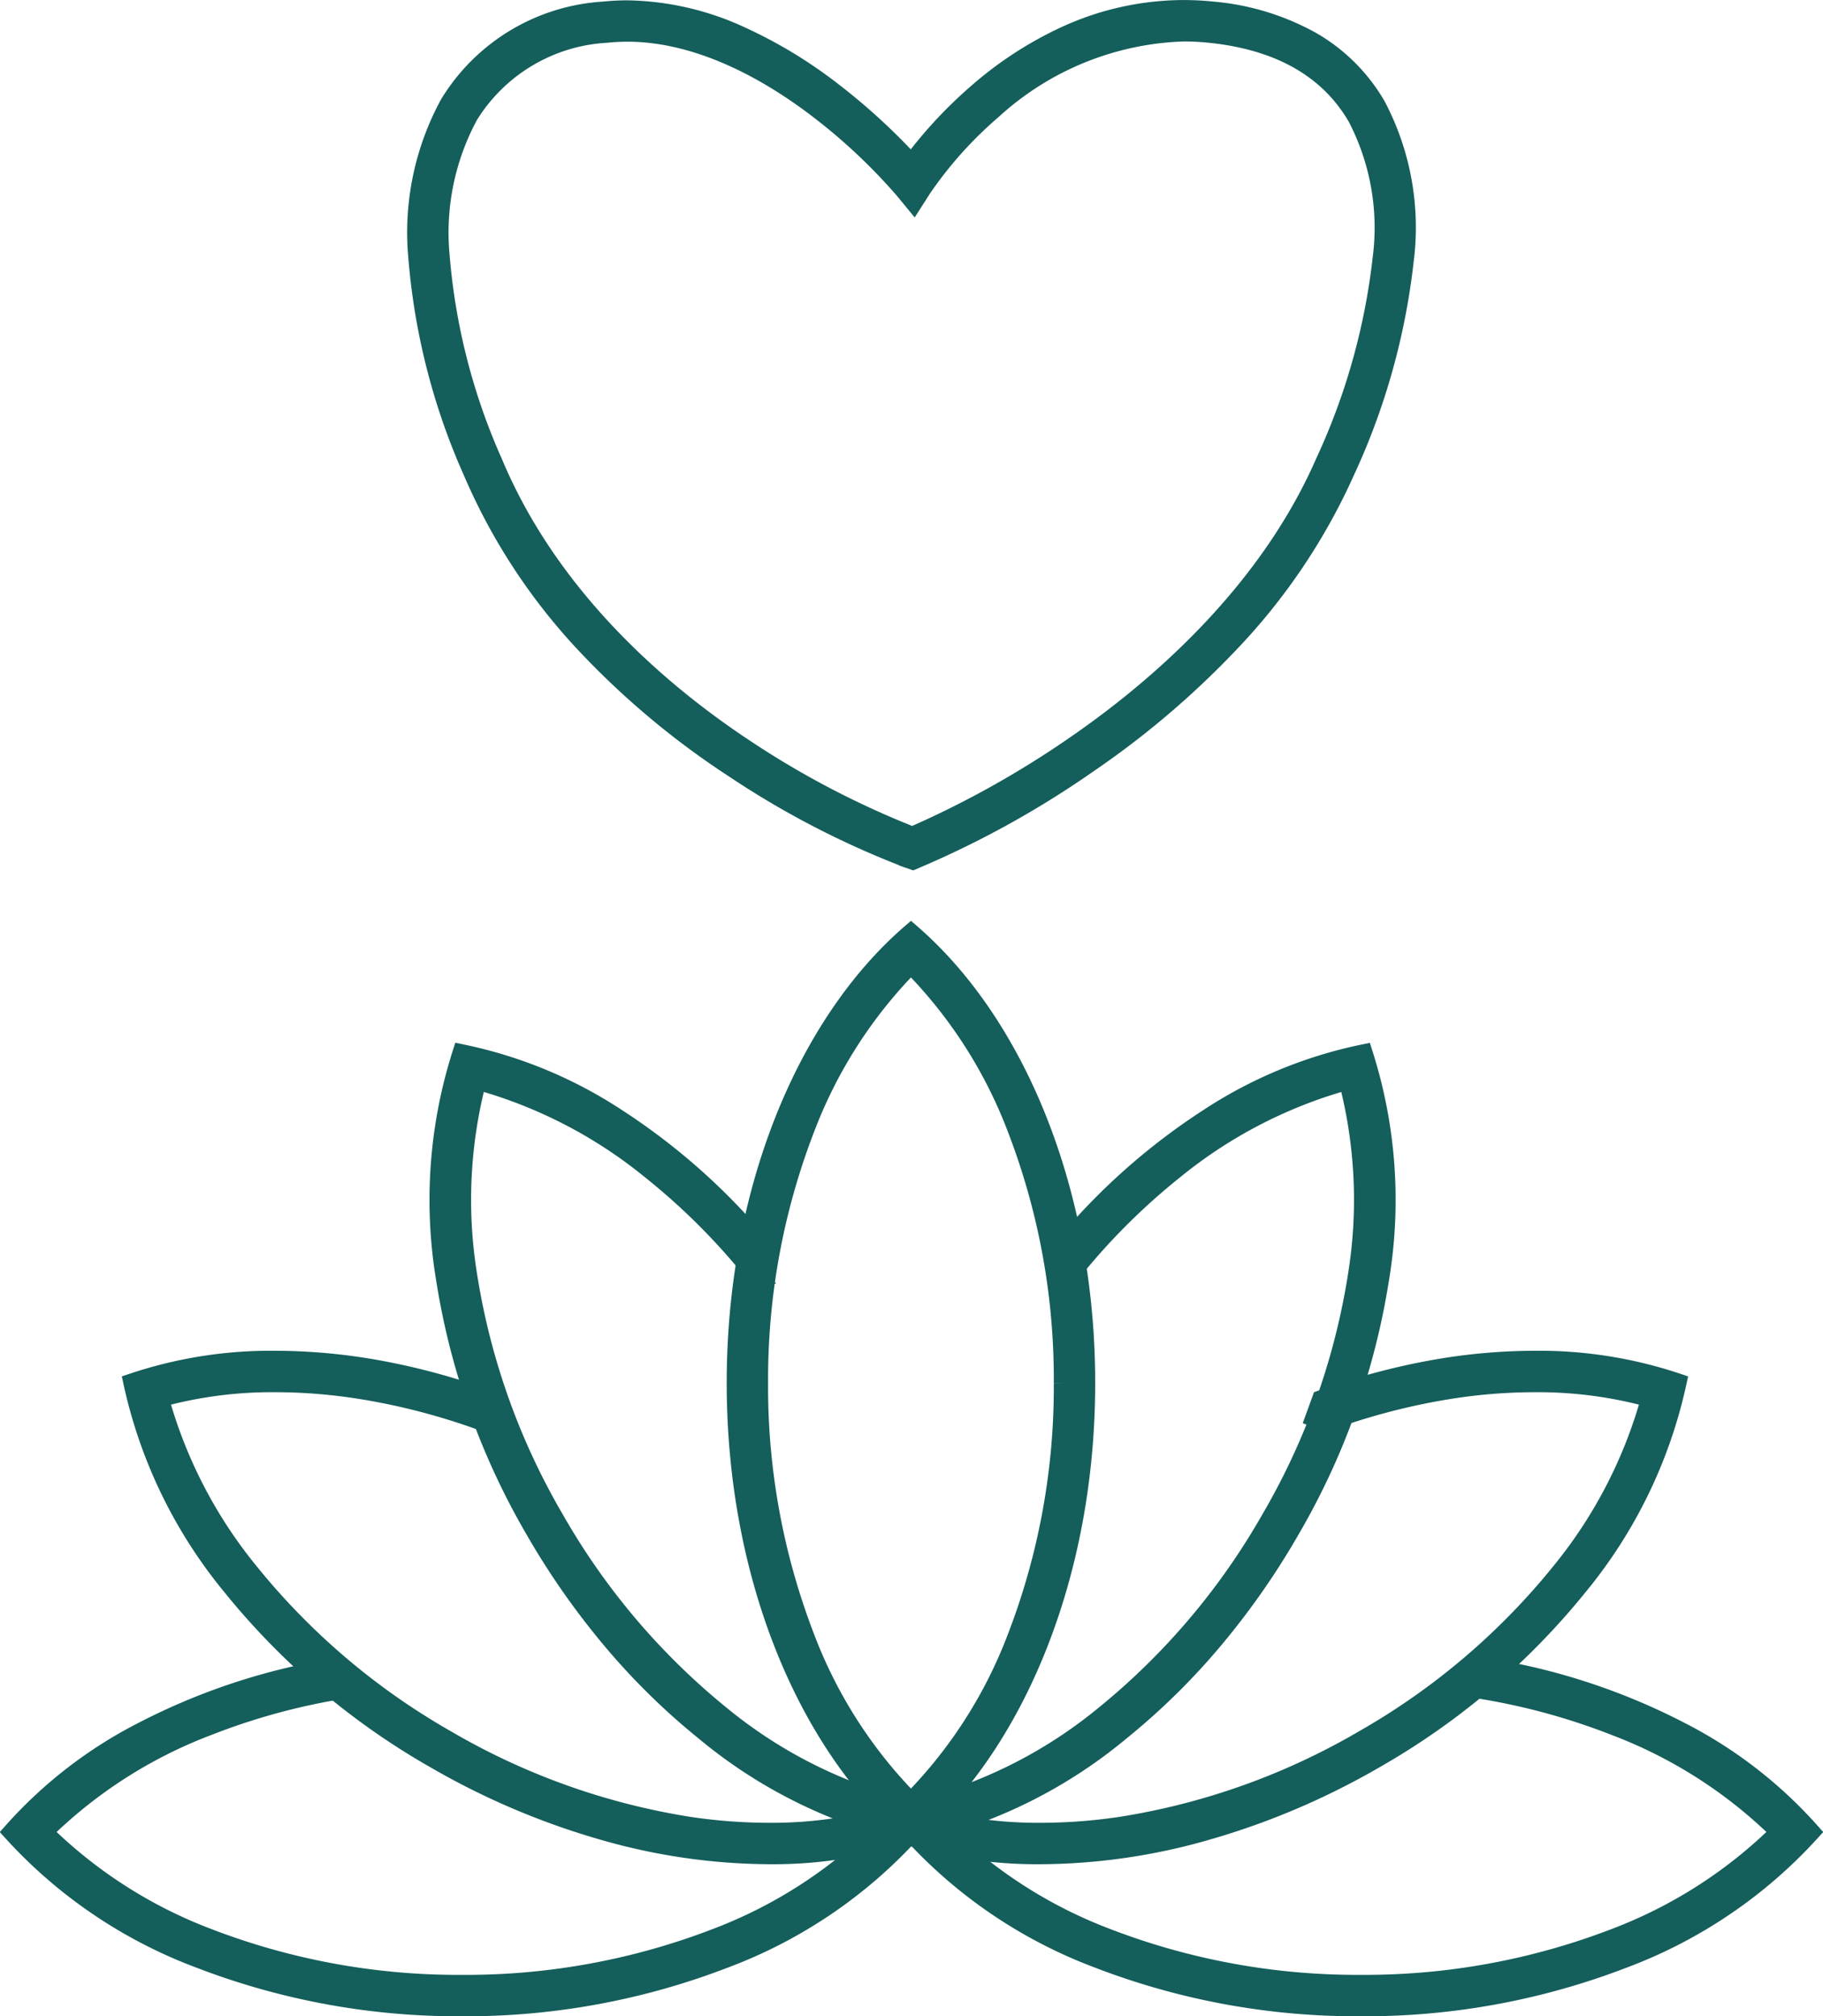
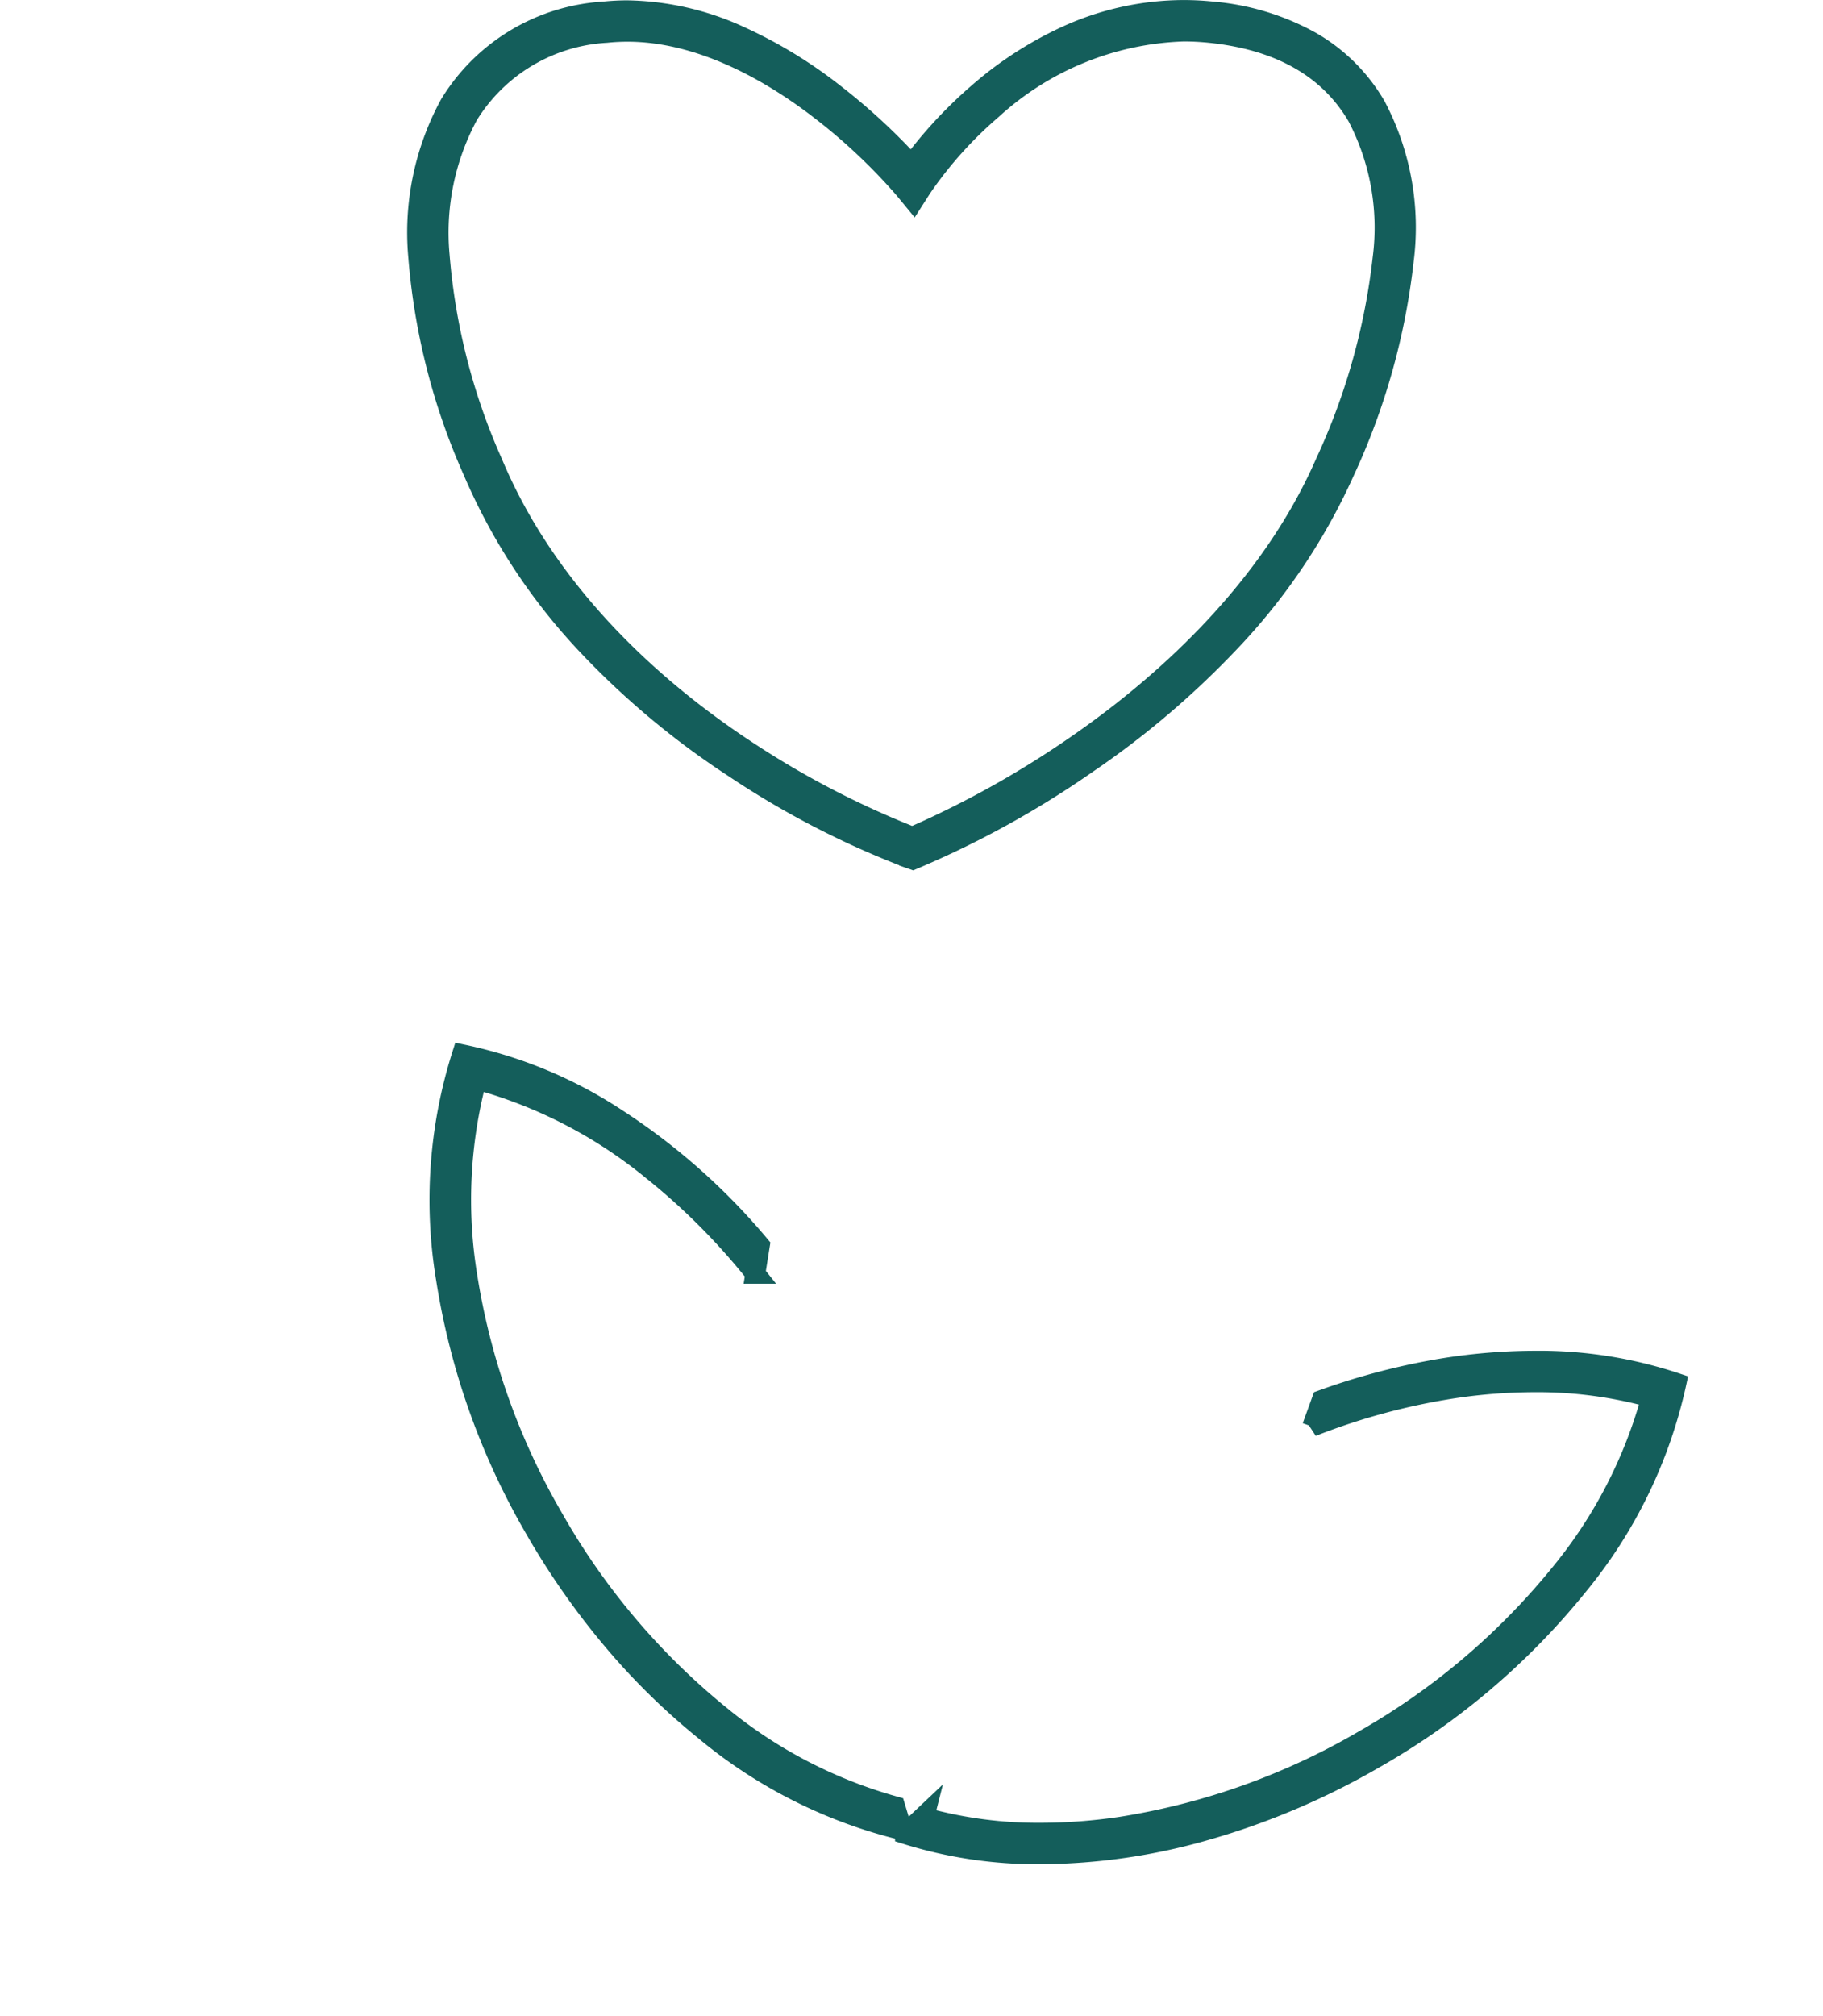
<svg xmlns="http://www.w3.org/2000/svg" width="91.339" height="100.999" viewBox="0 0 91.339 100.999">
  <g id="icon-holistic-wellness" transform="translate(-809.49 -1673.5)">
    <g id="Group_2" data-name="Group 2" transform="translate(810.152 1720.287)">
-       <path id="Subtraction_1" data-name="Subtraction 1" d="M22.49,16.822A35.992,35.992,0,0,1,9.349,14.416,24.041,24.041,0,0,1,0,8.091,22.272,22.272,0,0,1,6.556,3.044,31.965,31.965,0,0,1,15.51,0l1.239.879a32.894,32.894,0,0,0-7,1.885A23.733,23.733,0,0,0,1.457,8.091a23.728,23.728,0,0,0,8.288,5.327A34.915,34.915,0,0,0,22.49,15.748a34.91,34.91,0,0,0,12.745-2.331,23.727,23.727,0,0,0,8.288-5.327c-.289-.3-.6-.6-.92-.886l1.952.413c.146.157.289.316.425.473a24.037,24.037,0,0,1-9.349,6.325A35.991,35.991,0,0,1,22.49,16.822Z" transform="translate(0 36.889)" fill="#145e5b" stroke="#145e5b" stroke-width="1" />
-       <path id="Subtraction_2" data-name="Subtraction 2" d="M22.49,0A35.992,35.992,0,0,0,9.349,2.406,24.041,24.041,0,0,0,0,8.732a22.272,22.272,0,0,0,6.556,5.046,31.965,31.965,0,0,0,8.954,3.044l1.239-.879a32.894,32.894,0,0,1-7-1.885A23.733,23.733,0,0,1,1.457,8.732,23.728,23.728,0,0,1,9.745,3.405,34.915,34.915,0,0,1,22.49,1.075,34.91,34.91,0,0,1,35.235,3.405a23.727,23.727,0,0,1,8.288,5.327c-.289.3-.6.6-.92.886L44.555,9.2c.146-.157.289-.316.425-.473a24.037,24.037,0,0,0-9.349-6.325A35.991,35.991,0,0,0,22.49,0Z" transform="translate(90.016 53.711) rotate(180)" fill="#145e5b" stroke="#145e5b" stroke-width="1" />
      <path id="Subtraction_5" data-name="Subtraction 5" d="M23.171,38.864h0a24.489,24.489,0,0,1-9.925-5.01,33.776,33.776,0,0,1-4.534-4.442A37.948,37.948,0,0,1,4.8,23.843,35.992,35.992,0,0,1,.311,11.259,24.042,24.042,0,0,1,1.114,0,22.321,22.321,0,0,1,8.852,3.211a32.1,32.1,0,0,1,7.18,6.359l-.225,1.419A32.932,32.932,0,0,0,10.6,5.776,23.728,23.728,0,0,0,1.843,1.262,23.73,23.73,0,0,0,1.374,11.1a34.912,34.912,0,0,0,4.354,12.2,34.917,34.917,0,0,0,8.391,9.872,23.773,23.773,0,0,0,8.694,4.5l.358,1.188Z" transform="translate(21.376 6.026)" fill="#145e5b" stroke="#145e5b" stroke-width="1" />
-       <path id="Subtraction_6" data-name="Subtraction 6" d="M23.171,0h0a24.489,24.489,0,0,0-9.925,5.01A33.776,33.776,0,0,0,8.711,9.452,37.948,37.948,0,0,0,4.8,15.022,35.991,35.991,0,0,0,.311,27.6a24.042,24.042,0,0,0,.8,11.259,22.321,22.321,0,0,0,7.738-3.211,32.1,32.1,0,0,0,7.18-6.359l-.225-1.419A32.932,32.932,0,0,1,10.6,33.088,23.728,23.728,0,0,1,1.843,37.6a23.73,23.73,0,0,1-.468-9.841,34.912,34.912,0,0,1,4.354-12.2,34.917,34.917,0,0,1,8.391-9.872,23.773,23.773,0,0,1,8.694-4.5L23.171,0Z" transform="translate(68.744 44.89) rotate(180)" fill="#145e5b" stroke="#145e5b" stroke-width="1" />
-       <path id="Subtraction_3" data-name="Subtraction 3" d="M31.846,24.72A30.481,30.481,0,0,1,23.6,23.529a37.173,37.173,0,0,1-8.49-3.608A35.99,35.99,0,0,1,4.934,11.267,24.04,24.04,0,0,1,0,1.115,21.731,21.731,0,0,1,7.108,0a29.144,29.144,0,0,1,5.227.489,34.19,34.19,0,0,1,5.435,1.478L18.254,3.3A32.943,32.943,0,0,0,11.1,1.375a27.545,27.545,0,0,0-3.994-.3,21.362,21.362,0,0,0-5.847.769A23.729,23.729,0,0,0,5.776,10.6a34.906,34.906,0,0,0,9.872,8.391,34.908,34.908,0,0,0,12.2,4.354,27.532,27.532,0,0,0,3.993.3,21.367,21.367,0,0,0,5.848-.769l-.027-.106.989.935A21.942,21.942,0,0,1,31.846,24.72Z" transform="translate(6.026 21.375)" fill="#145e5b" stroke="#145e5b" stroke-width="1" />
      <path id="Subtraction_4" data-name="Subtraction 4" d="M31.846,0A30.481,30.481,0,0,0,23.6,1.191,37.173,37.173,0,0,0,15.111,4.8,35.99,35.99,0,0,0,4.934,13.453,24.039,24.039,0,0,0,0,23.605,21.731,21.731,0,0,0,7.108,24.72a29.144,29.144,0,0,0,5.227-.489,34.19,34.19,0,0,0,5.435-1.478l.484-1.332A32.943,32.943,0,0,1,11.1,23.345a27.545,27.545,0,0,1-3.994.3,21.362,21.362,0,0,1-5.847-.769A23.729,23.729,0,0,1,5.776,14.12a34.906,34.906,0,0,1,9.872-8.391,34.908,34.908,0,0,1,12.2-4.354,27.532,27.532,0,0,1,3.993-.3,21.367,21.367,0,0,1,5.848.769l-.027.106.989-.935A21.942,21.942,0,0,0,31.846,0Z" transform="translate(83.334 46.095) rotate(180)" fill="#145e5b" stroke="#145e5b" stroke-width="1" />
-       <path id="Intersection_13" data-name="Intersection 13" d="M22.49,1.074A34.909,34.909,0,0,0,9.745,3.4,23.644,23.644,0,0,0,1.457,8.731a23.644,23.644,0,0,0,8.288,5.326A34.909,34.909,0,0,0,22.49,16.389a34.91,34.91,0,0,0,12.745-2.331,23.643,23.643,0,0,0,8.288-5.326A23.643,23.643,0,0,0,35.235,3.4,34.91,34.91,0,0,0,22.49,1.074M22.49,0c9.585,0,17.961,3.507,22.49,8.731-4.529,5.225-12.905,8.731-22.49,8.731S4.529,13.956,0,8.731C4.529,3.507,12.905,0,22.49,0Z" transform="translate(53.711 0) rotate(90)" fill="#145e5b" stroke="#145e5b" stroke-width="1" />
    </g>
    <path id="Path_29" data-name="Path 29" d="M1310.077,1856.5l-.189-.066a43.988,43.988,0,0,1-8.757-4.527,40.661,40.661,0,0,1-7.231-6.008,29.676,29.676,0,0,1-5.86-8.854,32.786,32.786,0,0,1-2.744-10.749,13.431,13.431,0,0,1,1.58-7.64,9.729,9.729,0,0,1,7.735-4.643,11.18,11.18,0,0,1,1.16-.06,13.97,13.97,0,0,1,5.676,1.308,23.172,23.172,0,0,1,4.665,2.841,30.886,30.886,0,0,1,3.9,3.591,22.169,22.169,0,0,1,3.318-3.58,18.415,18.415,0,0,1,4.4-2.863,14.209,14.209,0,0,1,5.908-1.312,14.014,14.014,0,0,1,1.445.075,12.346,12.346,0,0,1,4.929,1.495,8.836,8.836,0,0,1,3.261,3.236,13.037,13.037,0,0,1,1.4,7.742,34.028,34.028,0,0,1-2.962,10.568,30.546,30.546,0,0,1-5.8,8.6,43.669,43.669,0,0,1-7.1,6.03,47.576,47.576,0,0,1-8.562,4.743Zm-14.306-41.474a10.139,10.139,0,0,0-1.048.054,8.7,8.7,0,0,0-6.923,4.123,12.39,12.39,0,0,0-1.432,7.037,31.735,31.735,0,0,0,2.662,10.39c2.872,6.858,8.474,11.6,12.667,14.364a44.838,44.838,0,0,0,8.356,4.357,48.612,48.612,0,0,0,8.184-4.567c4.115-2.835,9.624-7.593,12.5-14.162a32.987,32.987,0,0,0,2.875-10.227,12,12,0,0,0-1.261-7.112c-1.413-2.427-3.894-3.84-7.373-4.2a12.894,12.894,0,0,0-1.334-.07,14.926,14.926,0,0,0-9.606,3.914,20.188,20.188,0,0,0-3.519,3.926l-.4.626-.471-.572a28.9,28.9,0,0,0-4.213-3.968C1303.119,1817.152,1299.56,1815.025,1295.771,1815.025Z" transform="translate(-454.85 -139.936)" fill="#145e5b" stroke="#145e5b" stroke-width="1" />
  </g>
</svg>